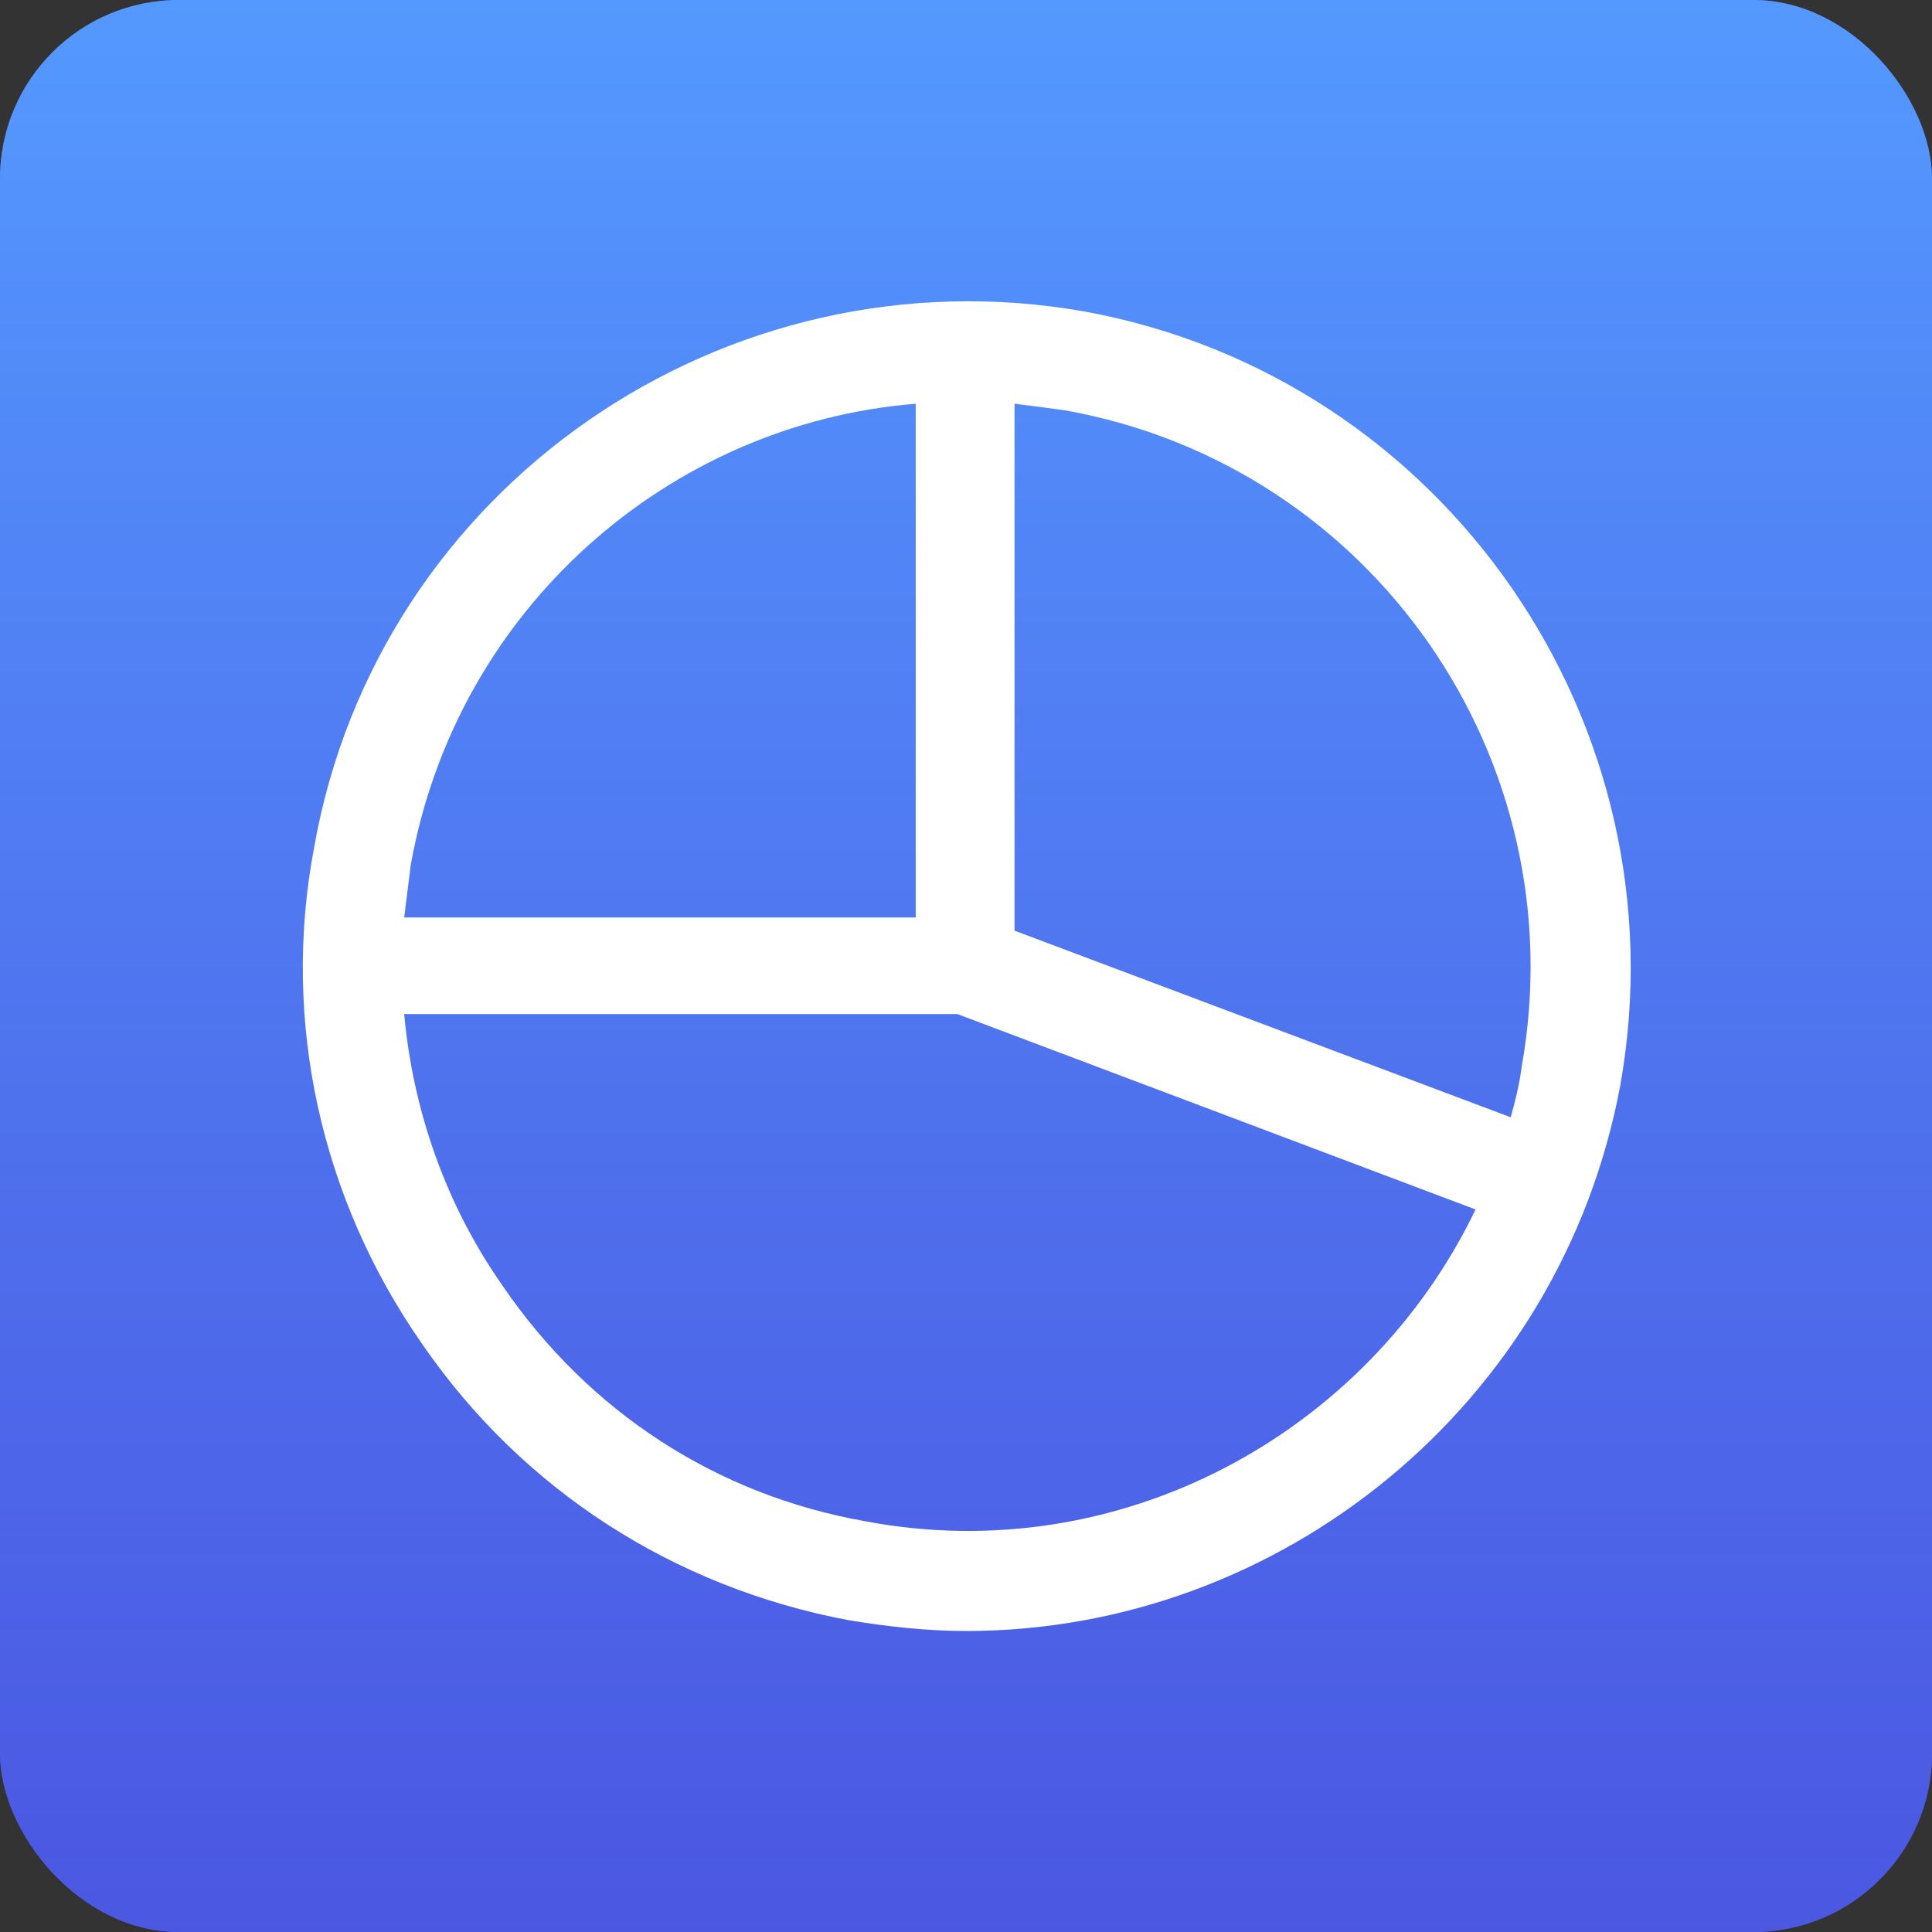
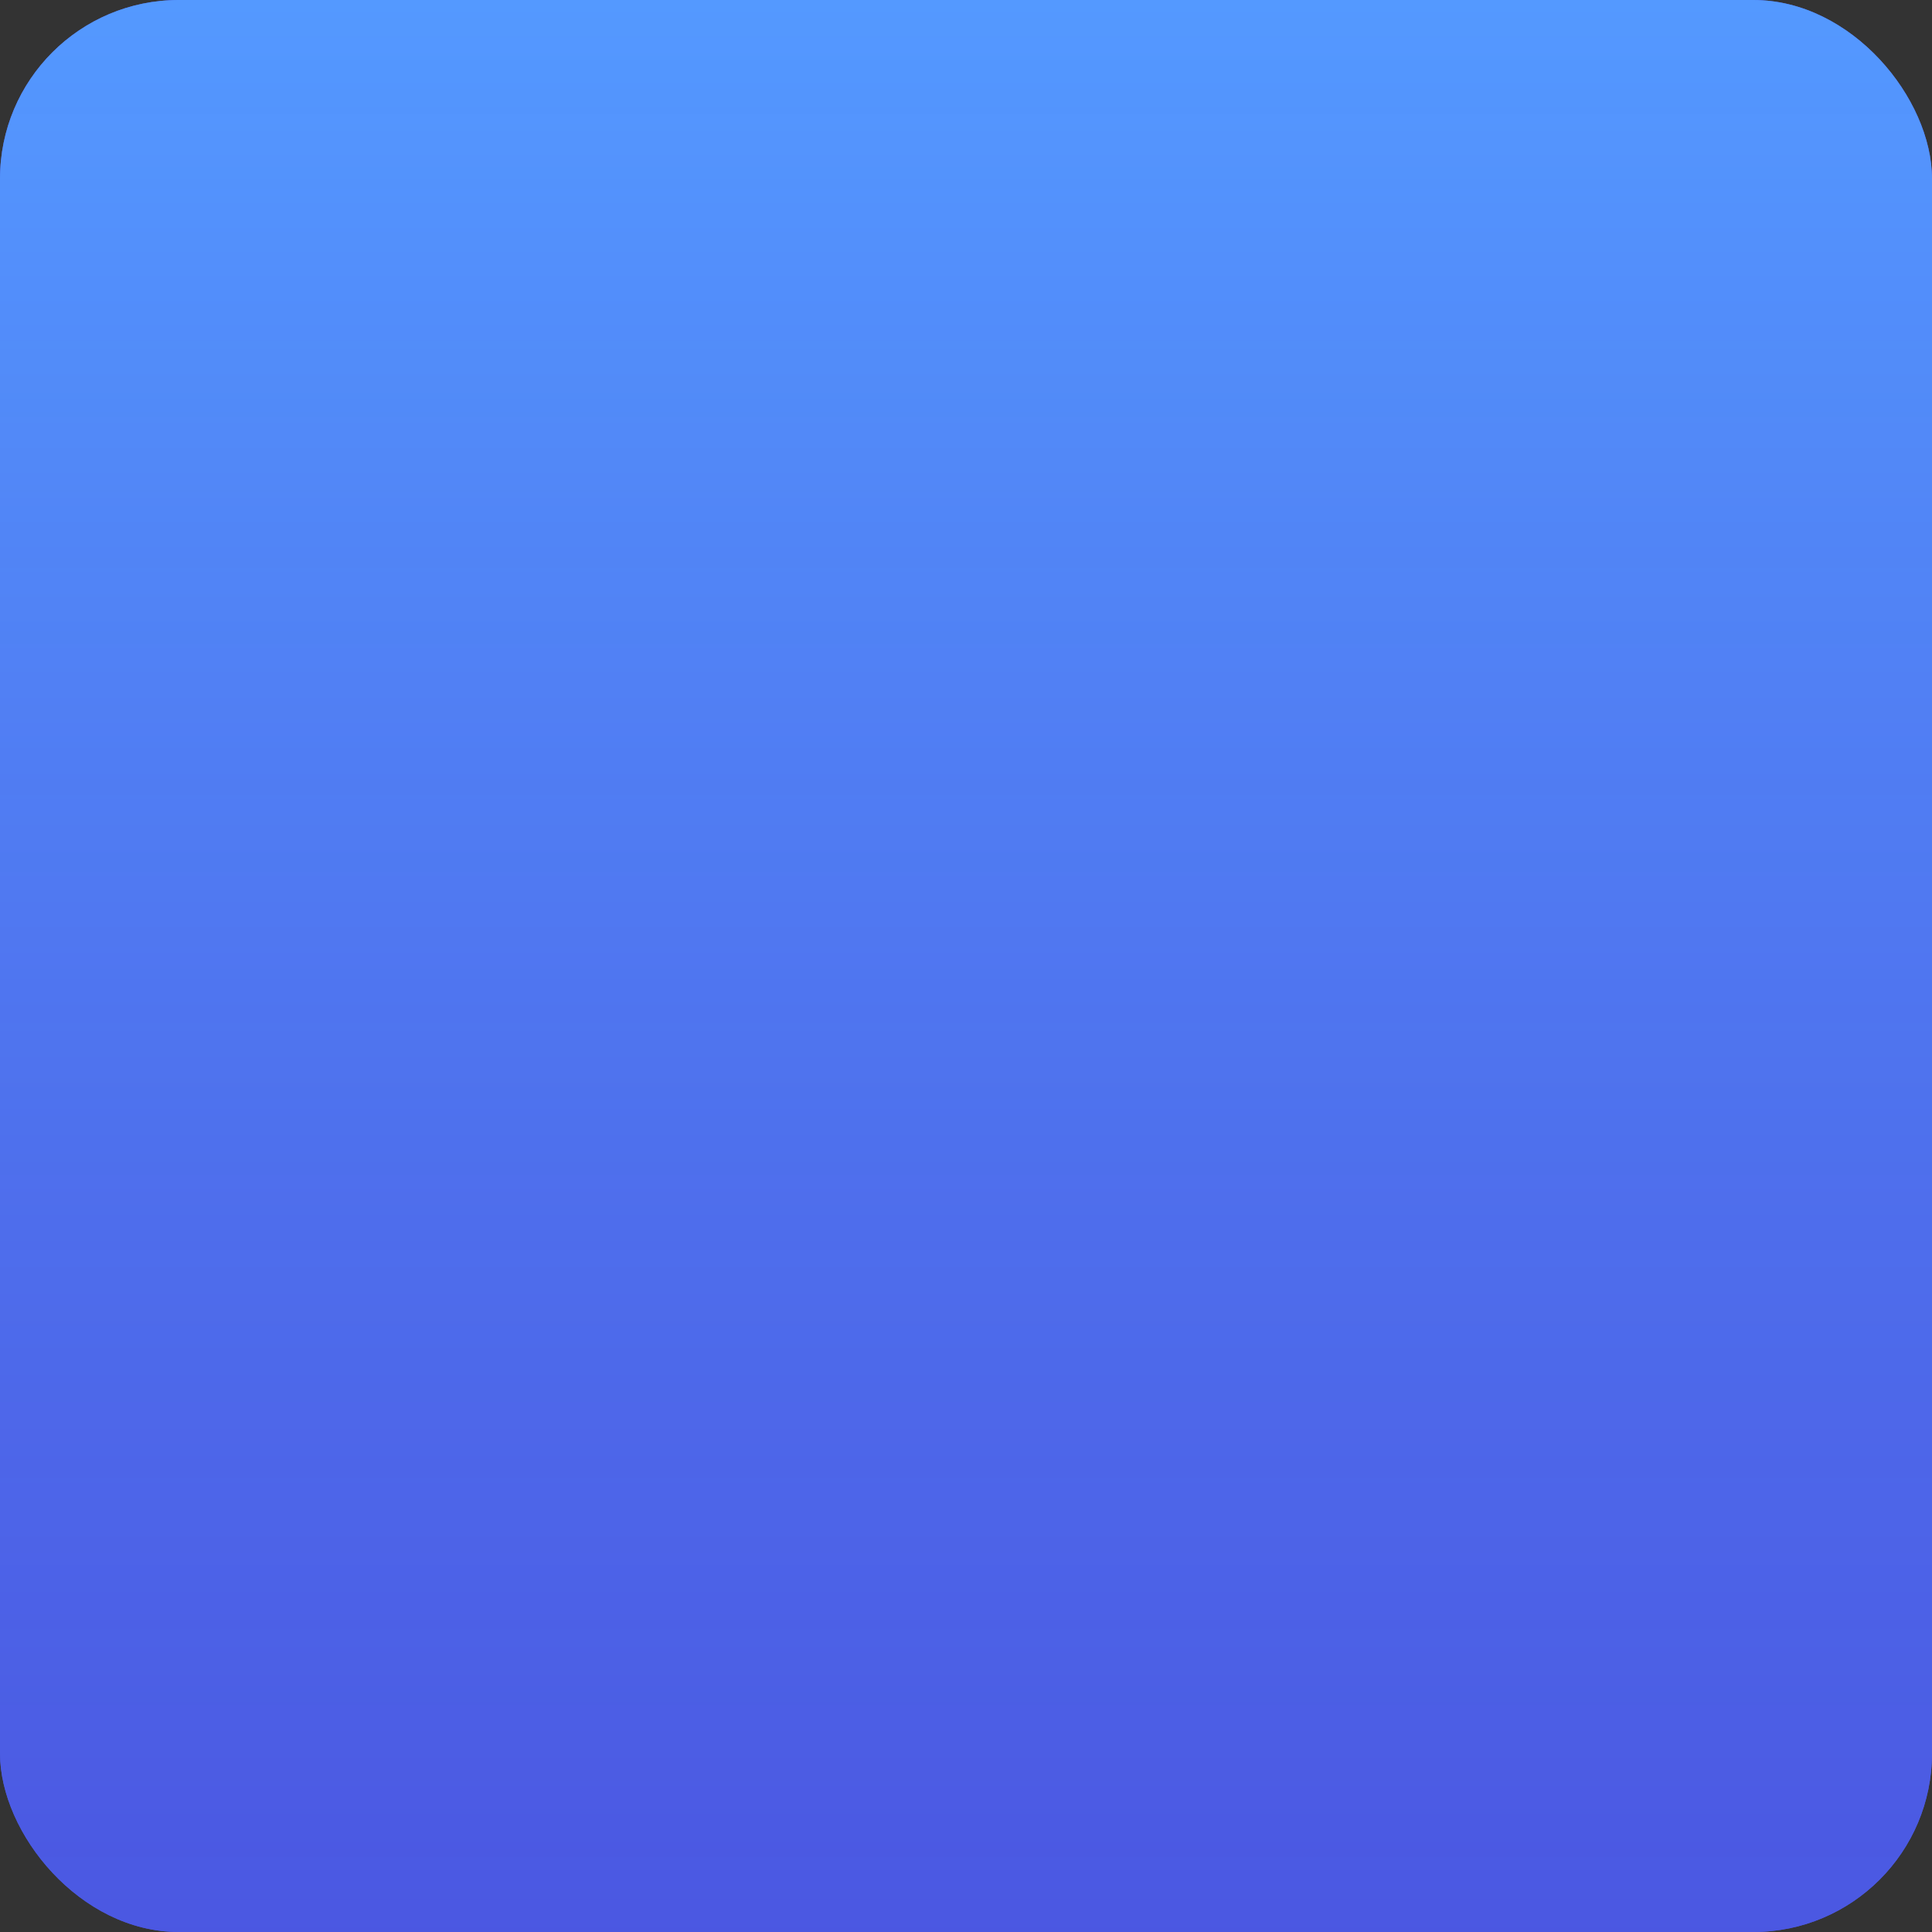
<svg xmlns="http://www.w3.org/2000/svg" width="44" height="44" viewBox="0 0 44 44" fill="none">
  <rect x="0" y="0" width="44" height="44" fill="#333333" stroke="none" />
  <rect width="44" height="44" rx="4.07" fill="#4B57E2" />
  <rect width="44" height="44" rx="4.07" fill="url(#paint0_linear_720_1374)" />
  <g clip-path="url(#clip0_720_1374)">
-     <path d="M24.705 7.095C16.505 5.645 8.605 11.095 7.155 19.295C6.405 23.245 7.305 27.295 9.605 30.595C11.905 33.945 15.355 36.145 19.305 36.895C20.205 37.045 21.105 37.145 22.005 37.145C29.155 37.145 35.555 31.995 36.905 24.695C38.355 16.495 32.905 8.595 24.705 7.095ZM34.655 24.295C34.605 24.695 34.505 25.095 34.405 25.445L23.105 21.195V9.195C23.505 9.245 23.905 9.295 24.255 9.345C31.255 10.595 35.905 17.295 34.655 24.295ZM20.855 9.195V20.895H9.205C9.255 20.495 9.305 20.095 9.355 19.695C10.405 13.845 15.255 9.645 20.855 9.195ZM19.705 34.645C16.305 34.045 13.405 32.145 11.455 29.295C10.155 27.445 9.405 25.295 9.205 23.095H21.805L33.605 27.545C31.155 32.645 25.505 35.745 19.705 34.645Z" fill="white" />
-   </g>
+     </g>
  <defs>
    <linearGradient id="paint0_linear_720_1374" x1="22" y1="0" x2="22" y2="44" gradientUnits="userSpaceOnUse">
      <stop stop-color="#5499FF" />
      <stop offset="1" stop-color="#4B57E2" stop-opacity="0.9" />
    </linearGradient>
    <clipPath id="clip0_720_1374">
      <rect width="32" height="32" fill="white" transform="translate(6.005 5.995)" />
    </clipPath>
  </defs>
</svg>